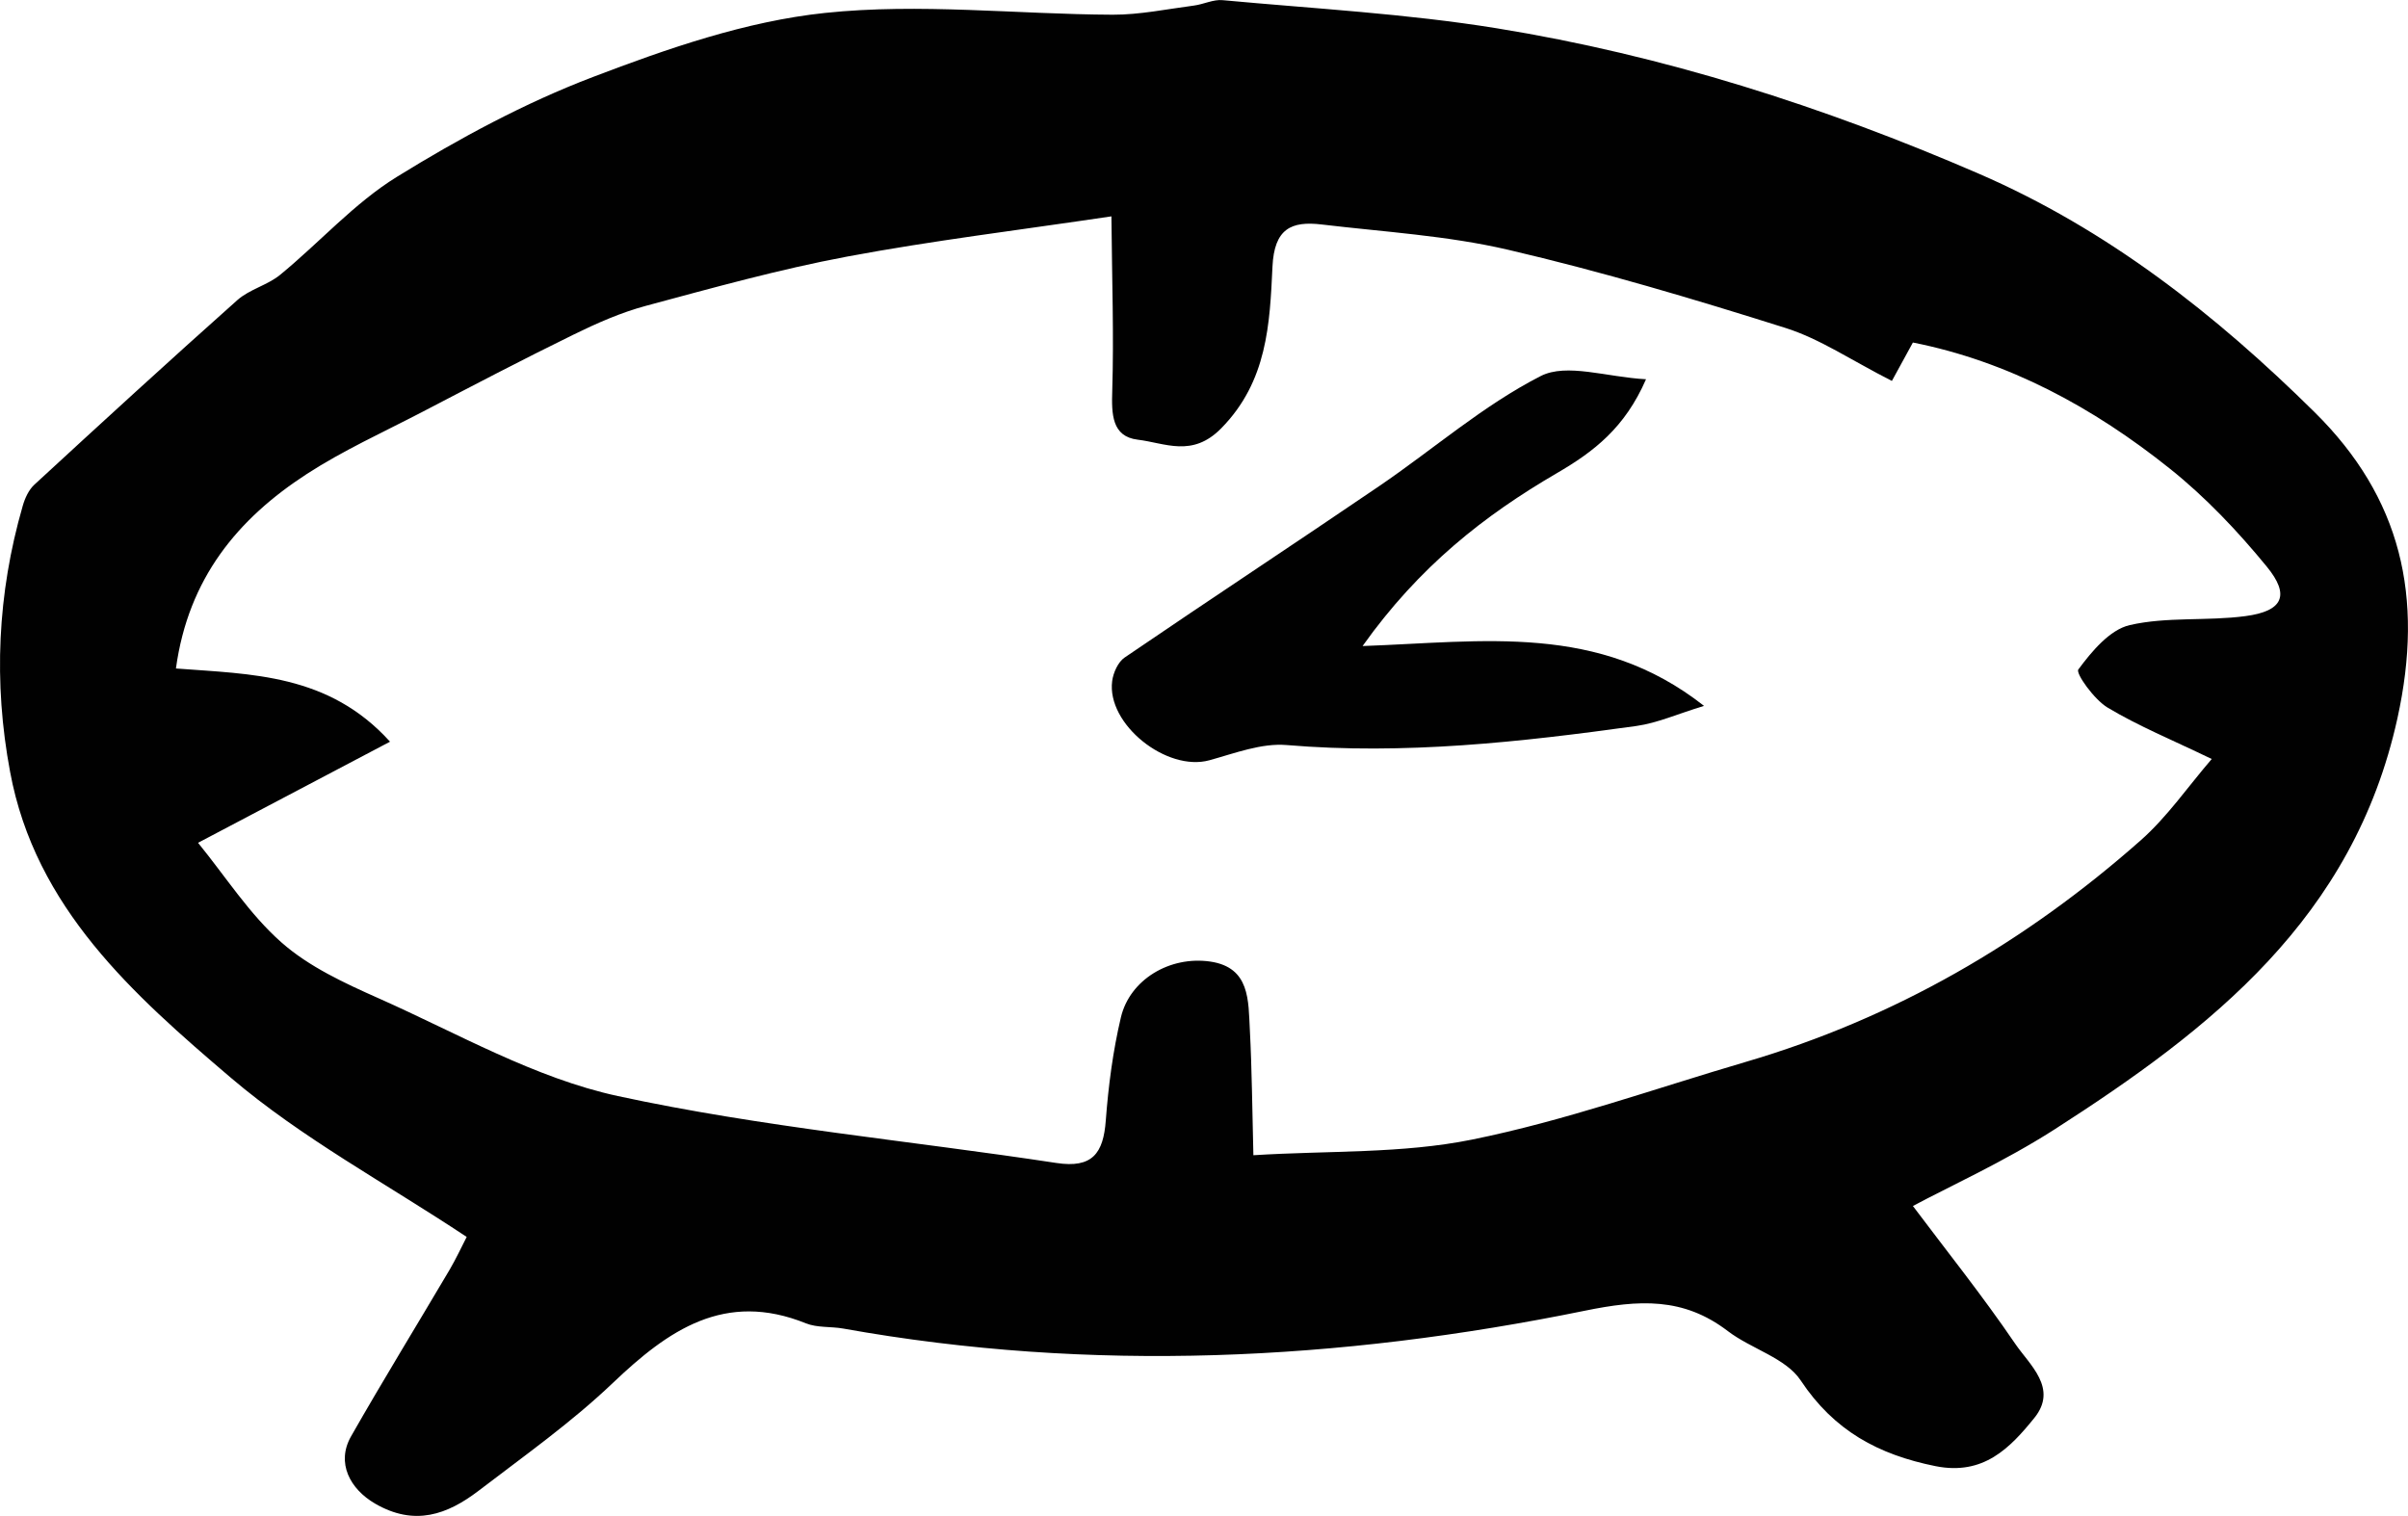
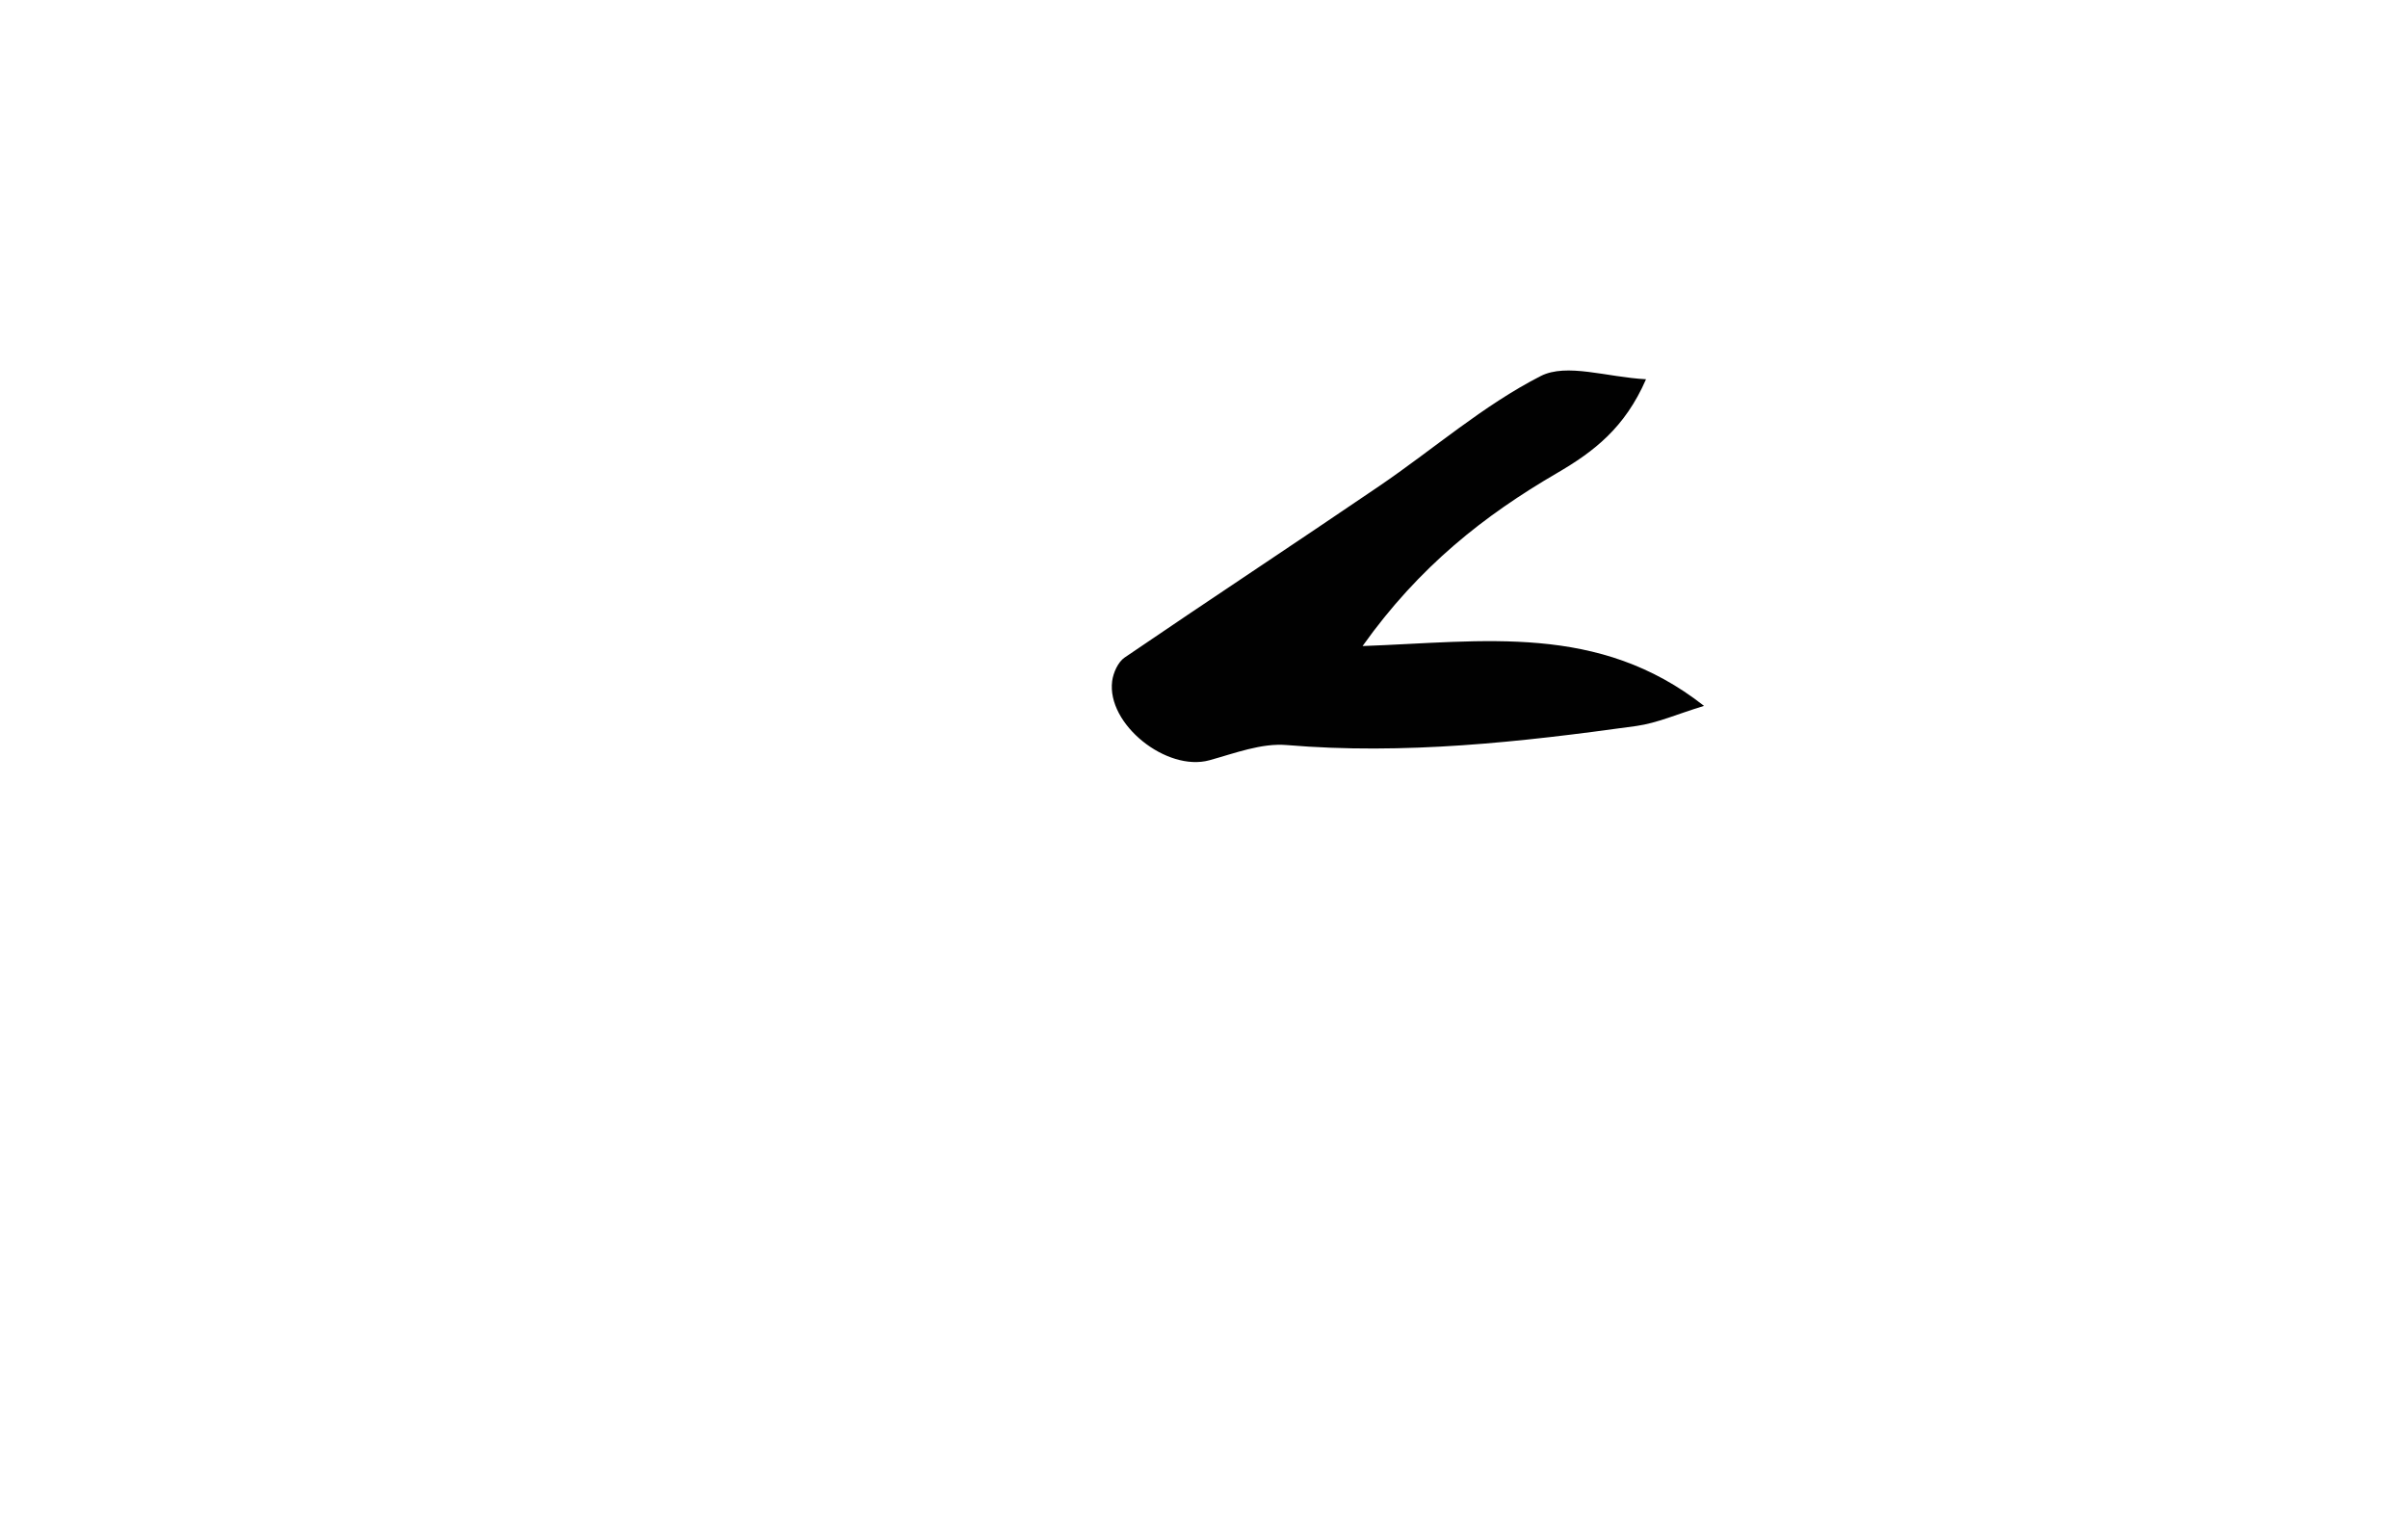
<svg xmlns="http://www.w3.org/2000/svg" version="1.1" id="Laag_1" x="0px" y="0px" viewBox="0 0 286.47 180.35" style="enable-background:new 0 0 286.47 180.35;" xml:space="preserve">
  <style type="text/css">
	.st0{fill:#010101;}
</style>
-   <path class="st0" d="M227.57,143.48c3.9,5.2,8.26,10.64,12.17,16.39c1.72,2.52,5.12,5.3,2.28,8.82c-2.91,3.6-6.07,6.88-11.76,5.74  c-6.8-1.37-12.06-4.2-16.04-10.2c-1.78-2.68-5.88-3.74-8.67-5.87c-5.3-4.05-10.56-3.74-17.01-2.42  c-29.21,5.96-58.68,7.42-88.23,2.12c-1.47-0.26-3.09-0.08-4.43-0.62c-9.65-3.89-16.36,0.79-22.98,7.1  c-4.92,4.69-10.53,8.66-15.94,12.8c-3.74,2.86-7.64,4.28-12.35,1.54c-2.97-1.73-4.64-4.84-2.85-7.99  c3.8-6.67,7.83-13.22,11.73-19.83c0.74-1.26,1.36-2.59,2.03-3.9c-9.59-6.37-19.6-11.74-28.06-18.94  c-11.56-9.85-23.26-20.19-26.26-36.4C-0.79,81.2-0.31,70.62,2.7,60.2c0.26-0.92,0.72-1.93,1.4-2.55c8-7.37,16.02-14.72,24.14-21.95  c1.44-1.28,3.58-1.77,5.08-3c4.69-3.84,8.82-8.53,13.91-11.67c7.4-4.57,15.18-8.77,23.28-11.86c8.91-3.4,18.23-6.64,27.62-7.63  c11.28-1.19,22.82,0.16,34.24,0.21c3.22,0.01,6.46-0.67,9.68-1.09c1.15-0.15,2.3-0.75,3.41-0.64c10.87,1.01,21.82,1.6,32.58,3.34  c19.84,3.21,38.91,9.31,57.36,17.3c15.31,6.63,28.2,16.76,39.96,28.38c10.29,10.17,13.04,21.94,9.85,36.43  c-5.24,23.77-22.16,36.94-40.84,48.93C238.4,138.22,231.86,141.18,227.57,143.48z M225.07,45.32c-4.82-2.45-8.55-5.01-12.68-6.31  c-10.9-3.44-21.88-6.71-33-9.3c-7.22-1.68-14.73-2.12-22.13-3c-3.65-0.44-5.67,0.49-5.88,5.03c-0.32,6.78-0.6,13.63-6.1,19.22  c-3.45,3.51-6.68,1.74-9.93,1.35c-3.09-0.37-3.12-3.06-3.03-5.84c0.2-6.56-0.03-13.14-0.1-20.73c-11.06,1.65-21.33,2.89-31.46,4.79  c-8.05,1.51-15.98,3.72-23.9,5.85c-2.99,0.8-5.88,2.08-8.67,3.45c-6.07,2.97-12.06,6.11-18.05,9.23c-4.58,2.38-9.32,4.53-13.64,7.33  c-8.2,5.32-14.1,12.4-15.57,23.14c8.99,0.69,18.15,0.62,25.47,8.71c-7.57,3.98-14.6,7.69-22.84,12.03  c3.28,4.02,6.11,8.49,9.92,11.85c3.28,2.9,7.54,4.86,11.61,6.67c9.36,4.16,18.56,9.48,28.41,11.61c17.16,3.71,34.77,5.31,52.16,7.96  c4.3,0.66,5.6-1.15,5.89-5.05c0.31-4.12,0.85-8.27,1.8-12.28c1.06-4.47,5.8-7.33,10.63-6.63c4.77,0.7,4.52,4.69,4.71,8.14  c0.25,4.76,0.28,9.53,0.42,14.9c8.94-0.56,17.68-0.17,26.01-1.86c11.04-2.23,21.75-6.07,32.59-9.25  c17.68-5.19,33.25-14.22,46.99-26.38c3.14-2.78,5.58-6.35,8.42-9.65c-4.79-2.31-8.77-3.94-12.41-6.13c-1.59-0.96-3.8-4.07-3.46-4.52  c1.59-2.15,3.74-4.73,6.11-5.28c4.43-1.02,9.2-0.46,13.77-1.07c4.46-0.59,5.35-2.47,2.53-5.9c-3.45-4.21-7.28-8.26-11.53-11.65  c-9.1-7.28-19.21-12.75-30.56-15C226.47,42.77,225.63,44.28,225.07,45.32z" />
  <path class="st0" d="M202.72,83.98c-3.18,0.97-5.55,2.04-8.04,2.39c-13.8,1.92-27.62,3.45-41.62,2.27  c-2.99-0.25-6.17,0.98-9.18,1.81c-5.08,1.4-12.24-4.28-11.57-9.42c0.13-1,0.7-2.27,1.48-2.8c10.06-6.86,20.23-13.55,30.29-20.4  c6.42-4.37,12.37-9.6,19.21-13.09c3.09-1.58,7.85,0.13,12.53,0.38c-2.53,5.81-6.24,8.63-10.62,11.18  c-8.56,4.99-16.33,11.04-23.1,20.56C176.55,76.35,190.15,74.09,202.72,83.98z" />
</svg>